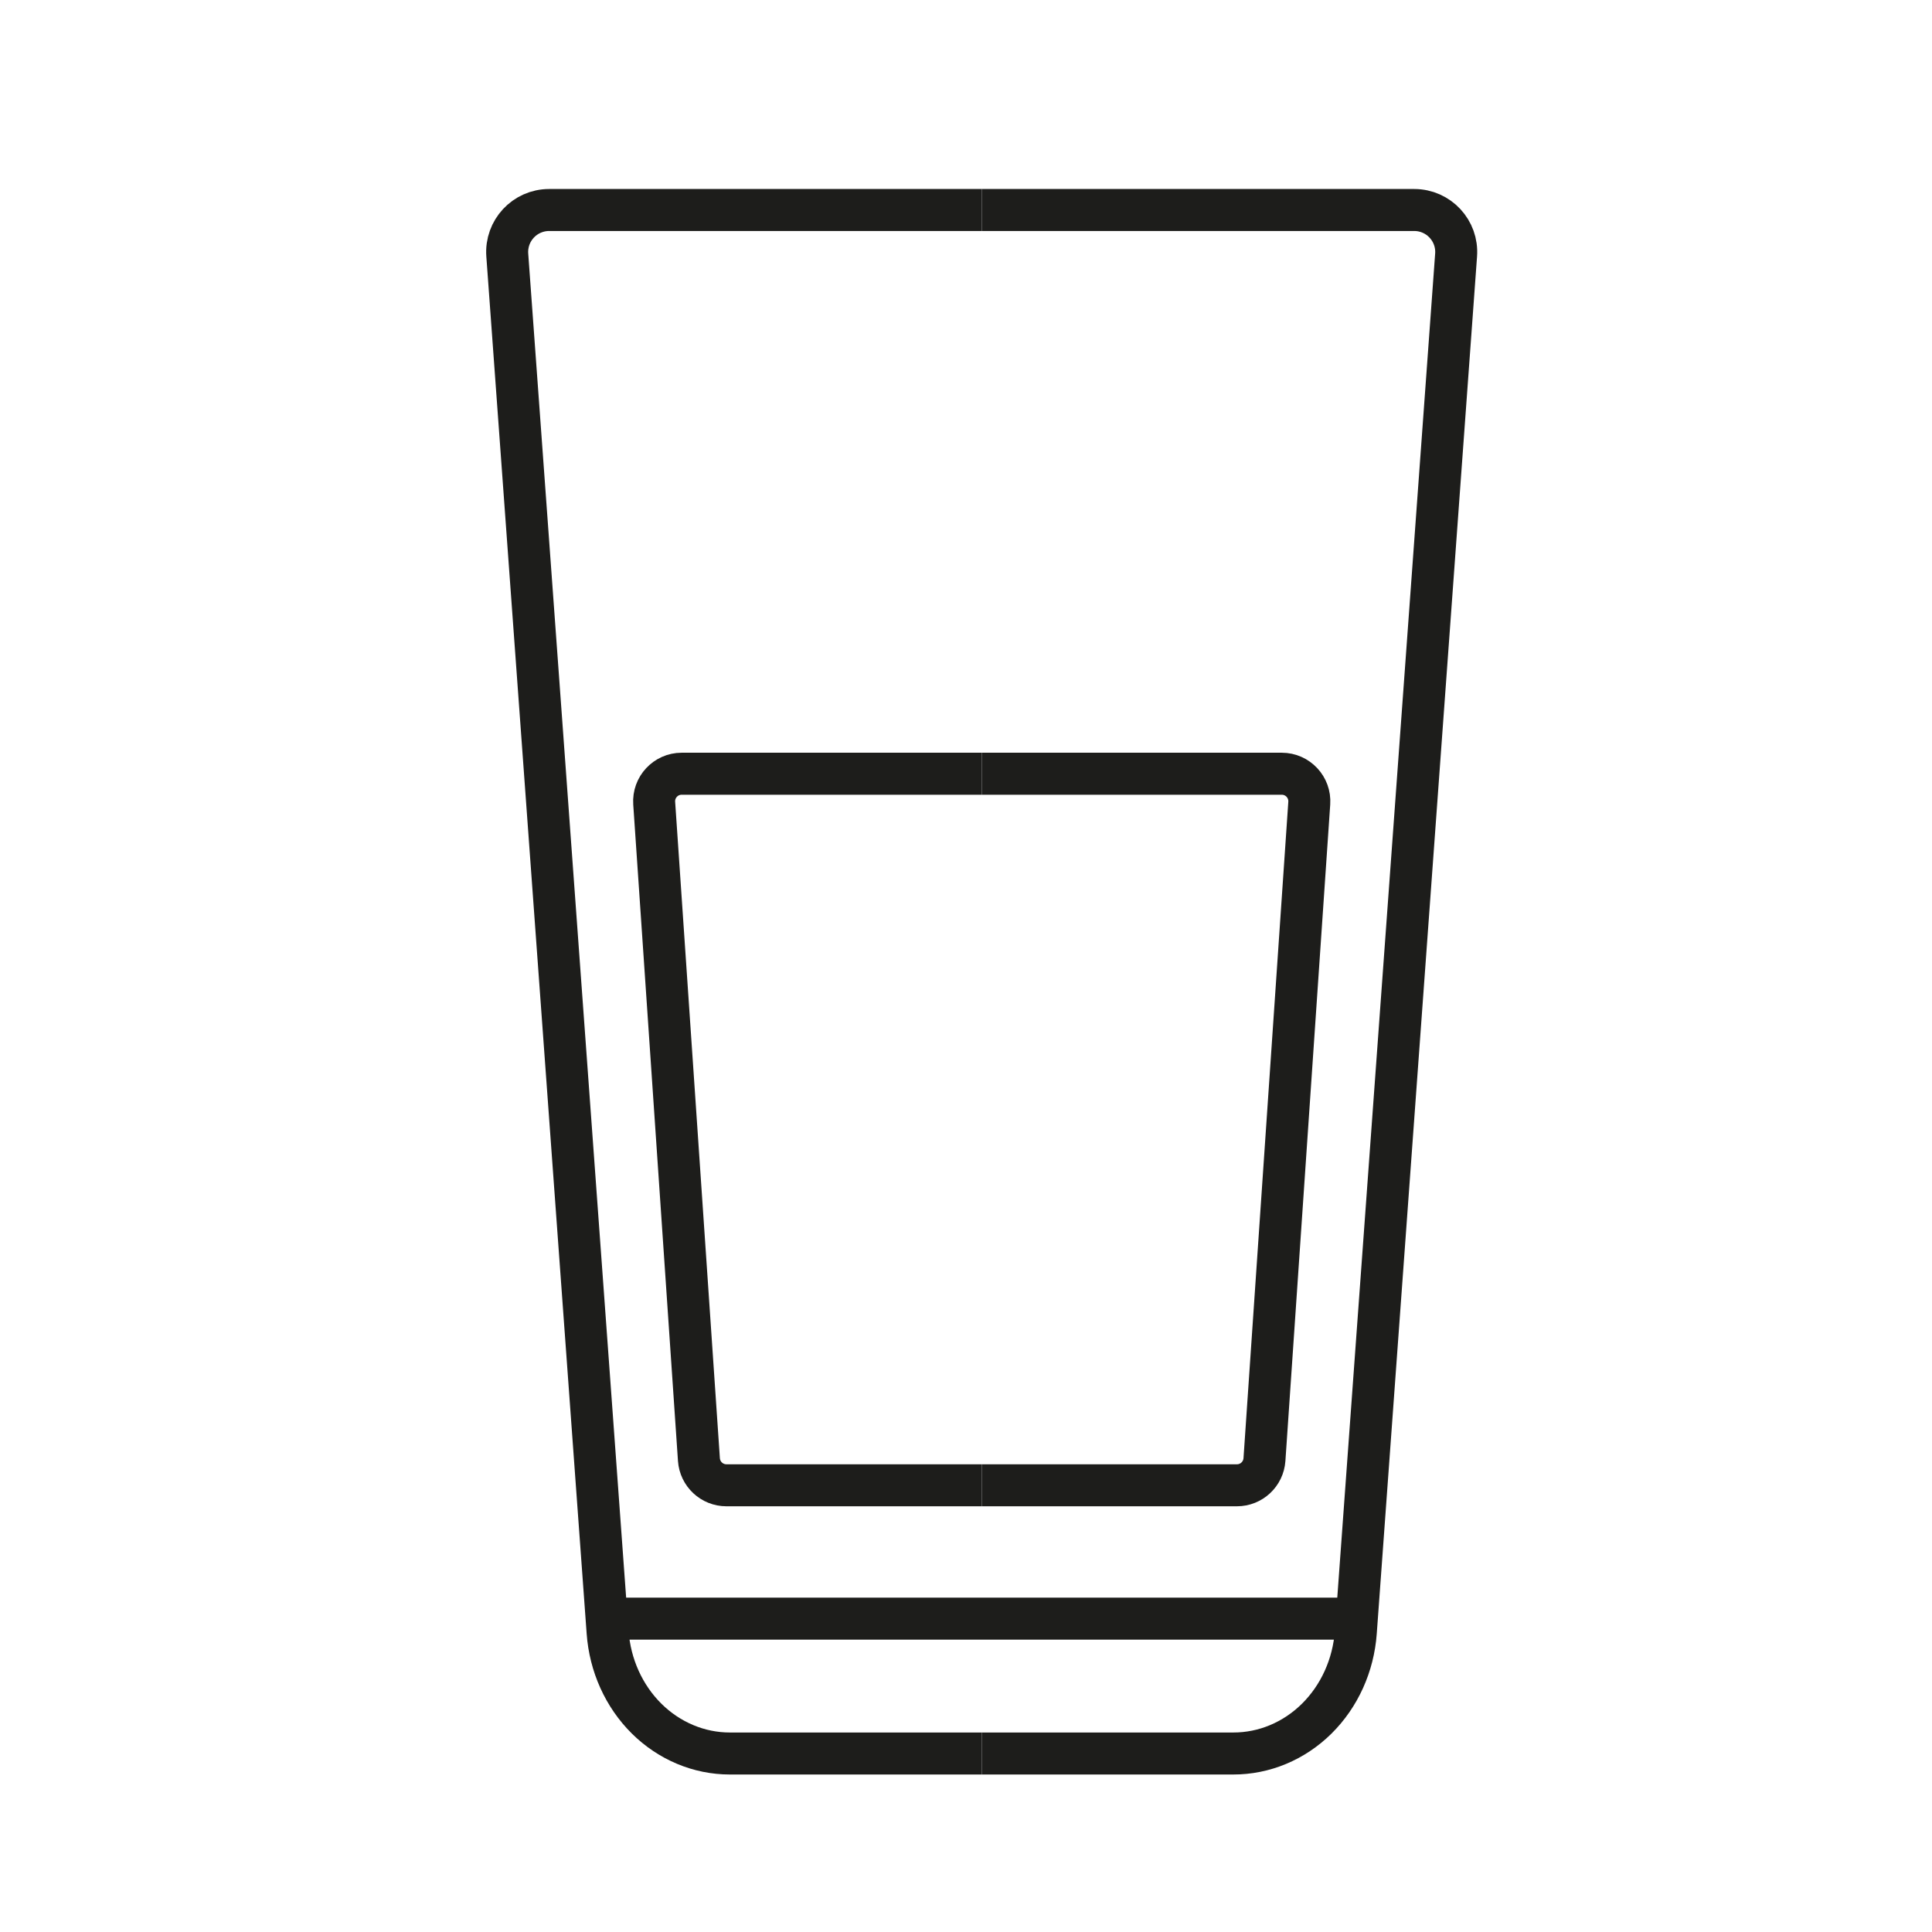
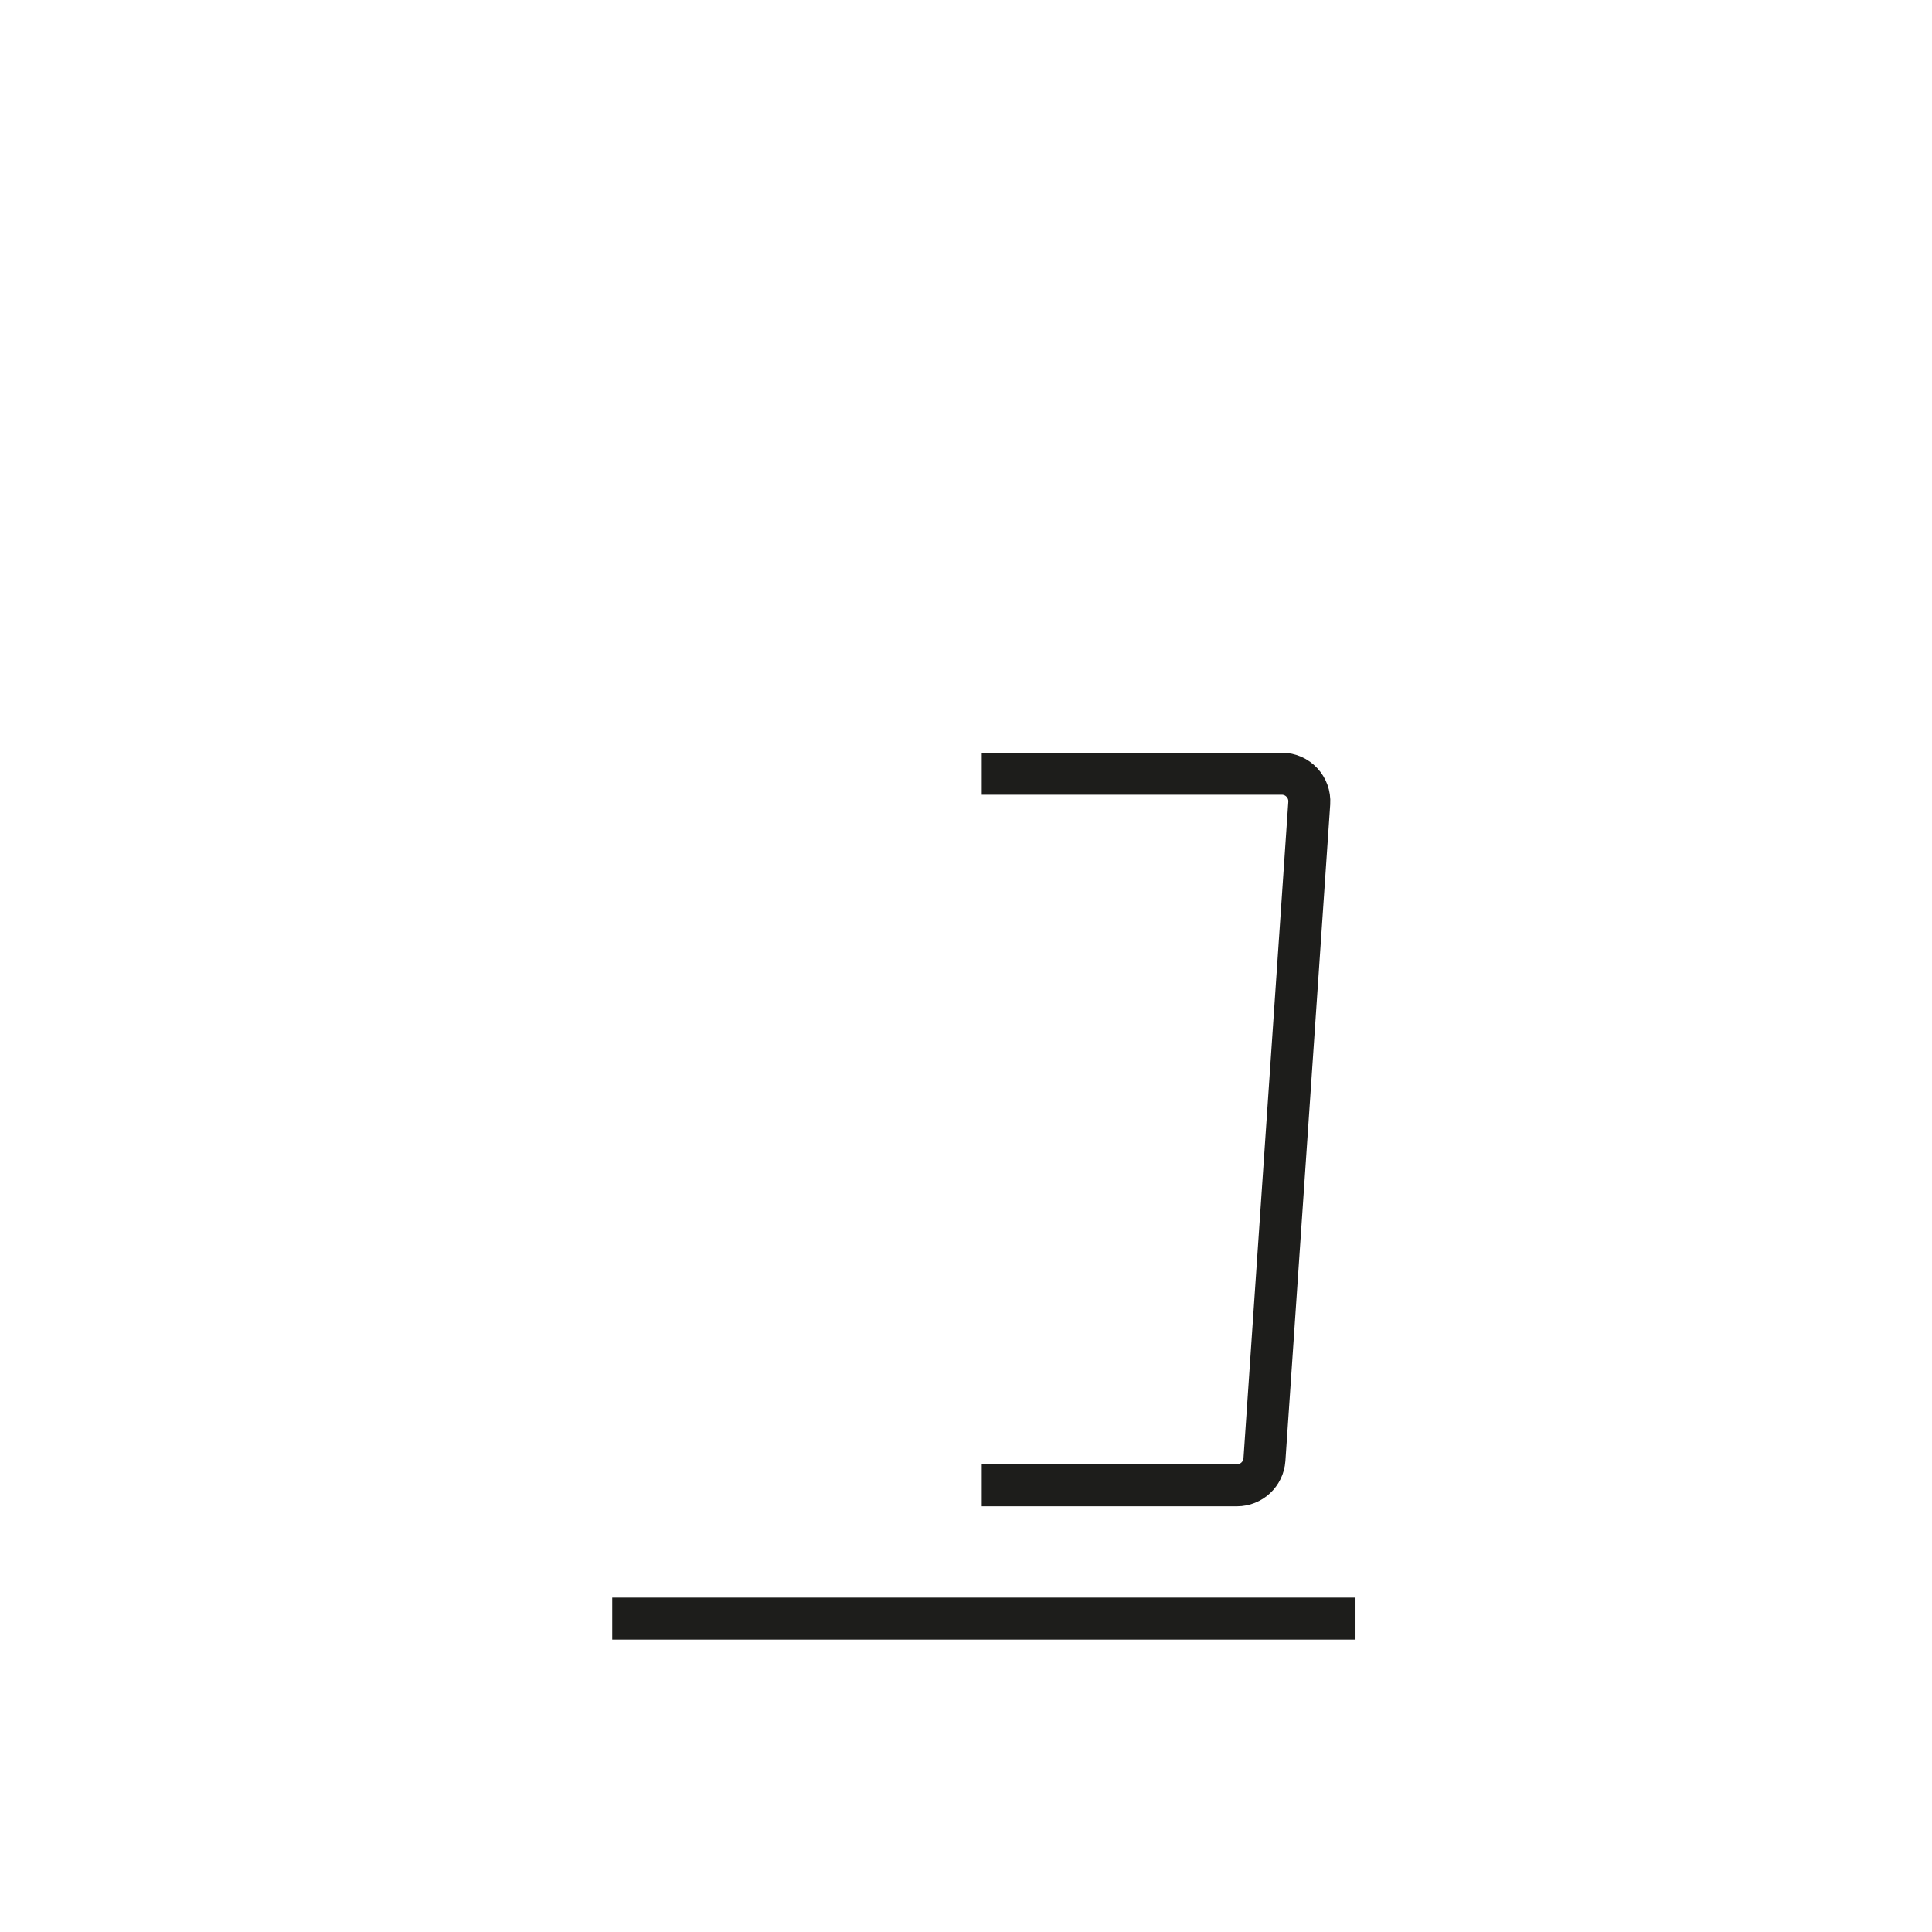
<svg xmlns="http://www.w3.org/2000/svg" width="46" height="46" viewBox="0 0 46 46" fill="none">
-   <path d="M23.374 5H13.075C12.494 5 12.036 5.493 12.078 6.073L14.467 38.865C14.524 39.65 14.855 40.383 15.394 40.918C15.934 41.453 16.642 41.75 17.377 41.75H23.374" stroke="#1D1D1B" stroke-miterlimit="10" />
-   <path d="M23.374 18.422H16.23C15.851 18.422 15.55 18.744 15.576 19.123L16.641 34.752C16.665 35.097 16.951 35.364 17.296 35.364H23.374" stroke="#1D1D1B" stroke-miterlimit="10" />
-   <path d="M23.375 5H33.672C34.253 5 34.712 5.493 34.669 6.073L32.281 38.865C32.224 39.651 31.891 40.386 31.35 40.921C30.808 41.456 30.098 41.752 29.361 41.75H23.375" stroke="#1D1D1B" stroke-miterlimit="10" />
  <path d="M23.375 18.422H30.518C30.898 18.422 31.199 18.744 31.173 19.123L30.106 34.752C30.082 35.097 29.796 35.364 29.451 35.364H23.375" stroke="#1D1D1B" stroke-miterlimit="10" />
  <path d="M32.274 38.539H14.577" stroke="#1D1D1B" stroke-miterlimit="10" />
</svg>